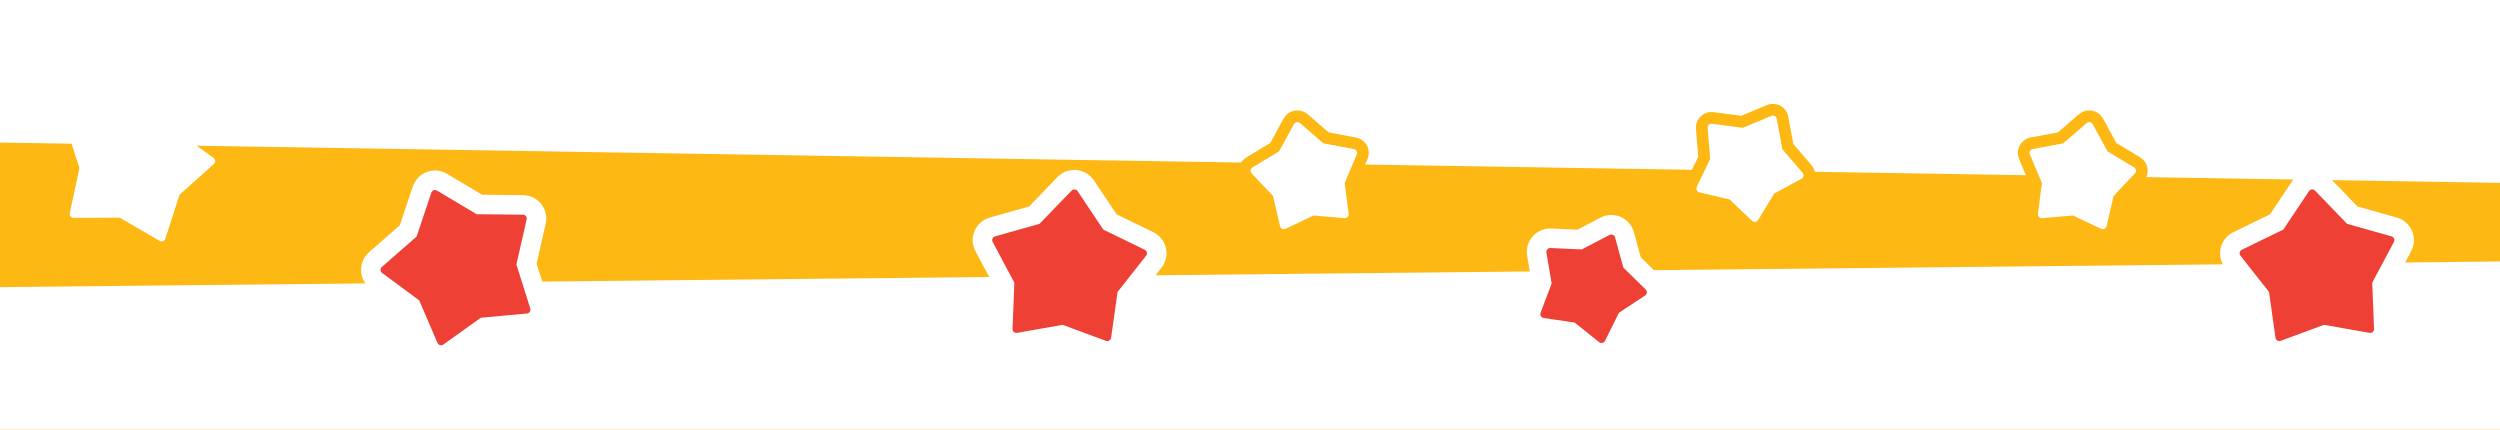
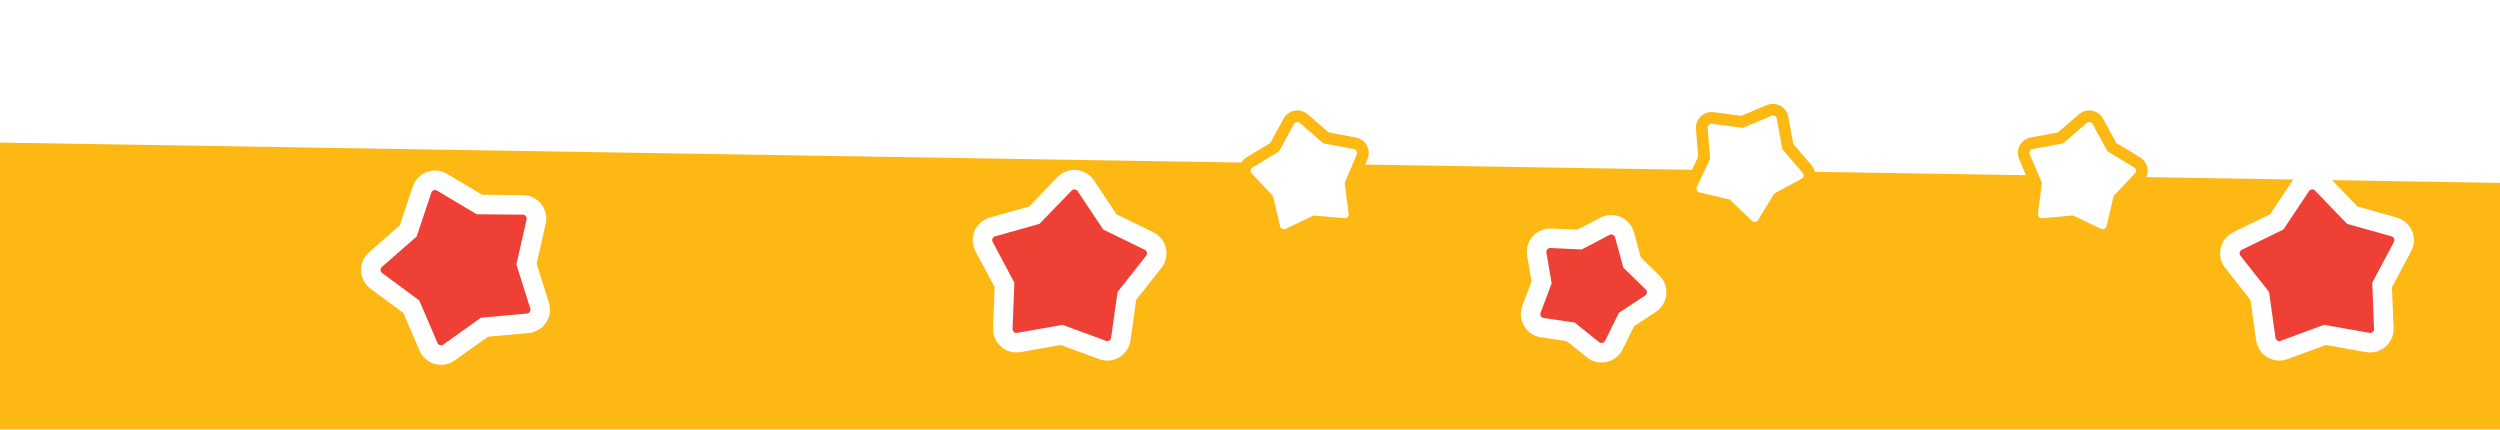
<svg xmlns="http://www.w3.org/2000/svg" width="640" height="110" viewBox="0 0 640 110" fill="none">
  <g clip-path="url(#clip0_4304_474)">
    <g filter="url(#filter0_d_4304_474)">
      <path d="M0 40.5L1365 62.5V129H0V40.5Z" fill="#FDB813" />
    </g>
    <g filter="url(#filter1_d_4304_474)">
-       <path d="M1365 63.5L0 77.5V147.426H1365V63.5Z" fill="white" />
-     </g>
-     <path d="M38.817 22.283C39.332 21.907 40.063 22.103 40.321 22.686L44.993 33.248C45.065 33.41 45.178 33.55 45.322 33.654L54.681 40.419C55.198 40.793 55.238 41.549 54.763 41.974L46.161 49.681C46.03 49.799 45.931 49.951 45.877 50.119L42.335 61.111C42.139 61.718 41.433 61.99 40.881 61.669L30.893 55.871C30.74 55.782 30.566 55.735 30.389 55.736L18.84 55.764C18.202 55.765 17.726 55.177 17.86 54.553L20.289 43.263C20.326 43.09 20.316 42.91 20.261 42.741L16.666 31.767C16.468 31.16 16.88 30.526 17.514 30.46L29.003 29.281C29.179 29.263 29.347 29.198 29.49 29.094L38.817 22.283Z" fill="white" />
+       </g>
    <path d="M339.46 35.296L333.763 30.362C332.557 29.318 330.695 29.654 329.931 31.054L326.321 37.671L319.868 41.565C318.502 42.389 318.247 44.264 319.343 45.423L324.52 50.901L326.23 58.242C326.591 59.795 328.295 60.617 329.736 59.934L336.546 56.702L344.056 57.345C345.645 57.481 346.953 56.114 346.748 54.533L345.78 47.058L348.712 40.114C349.332 38.645 348.437 36.978 346.869 36.684L339.46 35.296Z" fill="white" stroke="#FDB813" stroke-width="3" />
    <path d="M527.508 35.296L533.206 30.362C534.412 29.318 536.274 29.654 537.037 31.054L540.647 37.671L547.101 41.565C548.466 42.389 548.722 44.264 547.626 45.423L542.449 50.901L540.739 58.242C540.377 59.795 538.673 60.617 537.233 59.934L530.423 56.702L522.913 57.345C521.324 57.481 520.015 56.114 520.22 54.533L521.189 47.058L518.257 40.114C517.637 38.645 518.532 36.978 520.1 36.684L527.508 35.296Z" fill="white" stroke="#FDB813" stroke-width="3" />
    <path d="M445.948 31.186L452.901 28.276C454.372 27.66 456.036 28.561 456.324 30.13L457.689 37.543L462.606 43.256C463.646 44.465 463.303 46.326 461.901 47.085L455.273 50.674L451.358 57.115C450.529 58.478 448.654 58.727 447.498 57.628L442.037 52.433L434.701 50.7C433.149 50.334 432.333 48.627 433.021 47.189L436.274 40.389L435.655 32.877C435.524 31.288 436.895 29.984 438.476 30.194L445.948 31.186Z" fill="white" stroke="#FDB813" stroke-width="3" />
    <path d="M122.729 52.351L113.158 46.646C111.24 45.503 108.756 46.424 108.047 48.541L104.508 59.107L96.124 66.447C94.444 67.918 94.553 70.564 96.347 71.893L105.302 78.524L109.692 88.766C110.572 90.818 113.123 91.533 114.941 90.237L124.015 83.769L135.112 82.758C137.335 82.556 138.803 80.351 138.132 78.221L134.785 67.593L137.253 56.727C137.748 54.55 136.105 52.472 133.872 52.452L122.729 52.351Z" fill="#EF4035" stroke="white" stroke-width="5" />
    <path d="M284.14 56.816L277.951 47.55C276.711 45.693 274.073 45.457 272.522 47.063L264.784 55.081L254.059 58.104C251.91 58.71 250.87 61.146 251.919 63.117L257.153 72.954L256.714 84.088C256.626 86.319 258.622 88.061 260.82 87.673L271.793 85.734L282.247 89.593C284.342 90.366 286.615 89.006 286.925 86.795L288.472 75.76L295.372 67.011C296.755 65.257 296.164 62.675 294.157 61.697L284.14 56.816Z" fill="#EF4035" stroke="white" stroke-width="5" />
    <path d="M582.828 56.816L589.018 47.55C590.258 45.693 592.896 45.457 594.446 47.063L602.184 55.081L612.909 58.104C615.058 58.71 616.098 61.146 615.05 63.117L609.815 72.954L610.254 84.088C610.342 86.319 608.347 88.061 606.148 87.673L595.175 85.734L584.722 89.593C582.627 90.366 580.354 89.006 580.044 86.795L578.496 75.76L571.597 67.011C570.214 65.257 570.804 62.675 572.812 61.697L582.828 56.816Z" fill="#EF4035" stroke="white" stroke-width="5" />
    <path d="M417.805 67.186L415.864 60.107C415.273 57.954 412.845 56.897 410.866 57.932L404.363 61.334L397.031 60.993C394.8 60.889 393.044 62.872 393.417 65.074L394.643 72.31L392.053 79.178C391.265 81.267 392.609 83.55 394.818 83.876L402.079 84.946L407.81 89.531C409.553 90.926 412.14 90.354 413.132 88.354L416.394 81.779L422.526 77.745C424.391 76.518 424.646 73.882 423.051 72.32L417.805 67.186Z" fill="#EF4035" stroke="white" stroke-width="5" />
  </g>
  <defs>
    <filter id="filter0_d_4304_474" x="-27" y="9.5" width="1419" height="142.5" filterUnits="userSpaceOnUse" color-interpolation-filters="sRGB">
      <feFlood flood-opacity="0" result="BackgroundImageFix" />
      <feColorMatrix in="SourceAlpha" type="matrix" values="0 0 0 0 0 0 0 0 0 0 0 0 0 0 0 0 0 0 127 0" result="hardAlpha" />
      <feOffset dy="-4" />
      <feGaussianBlur stdDeviation="13.5" />
      <feComposite in2="hardAlpha" operator="out" />
      <feColorMatrix type="matrix" values="0 0 0 0 0 0 0 0 0 0 0 0 0 0 0 0 0 0 0.15 0" />
      <feBlend mode="plus-darker" in2="BackgroundImageFix" result="effect1_dropShadow_4304_474" />
      <feBlend mode="normal" in="SourceGraphic" in2="effect1_dropShadow_4304_474" result="shape" />
    </filter>
    <filter id="filter1_d_4304_474" x="-27" y="32.5" width="1419" height="137.926" filterUnits="userSpaceOnUse" color-interpolation-filters="sRGB">
      <feFlood flood-opacity="0" result="BackgroundImageFix" />
      <feColorMatrix in="SourceAlpha" type="matrix" values="0 0 0 0 0 0 0 0 0 0 0 0 0 0 0 0 0 0 127 0" result="hardAlpha" />
      <feOffset dy="-4" />
      <feGaussianBlur stdDeviation="13.5" />
      <feComposite in2="hardAlpha" operator="out" />
      <feColorMatrix type="matrix" values="0 0 0 0 0 0 0 0 0 0 0 0 0 0 0 0 0 0 0.15 0" />
      <feBlend mode="plus-darker" in2="BackgroundImageFix" result="effect1_dropShadow_4304_474" />
      <feBlend mode="normal" in="SourceGraphic" in2="effect1_dropShadow_4304_474" result="shape" />
    </filter>
    <clipPath id="clip0_4304_474">
      <rect width="640" height="110" fill="white" />
    </clipPath>
  </defs>
</svg>